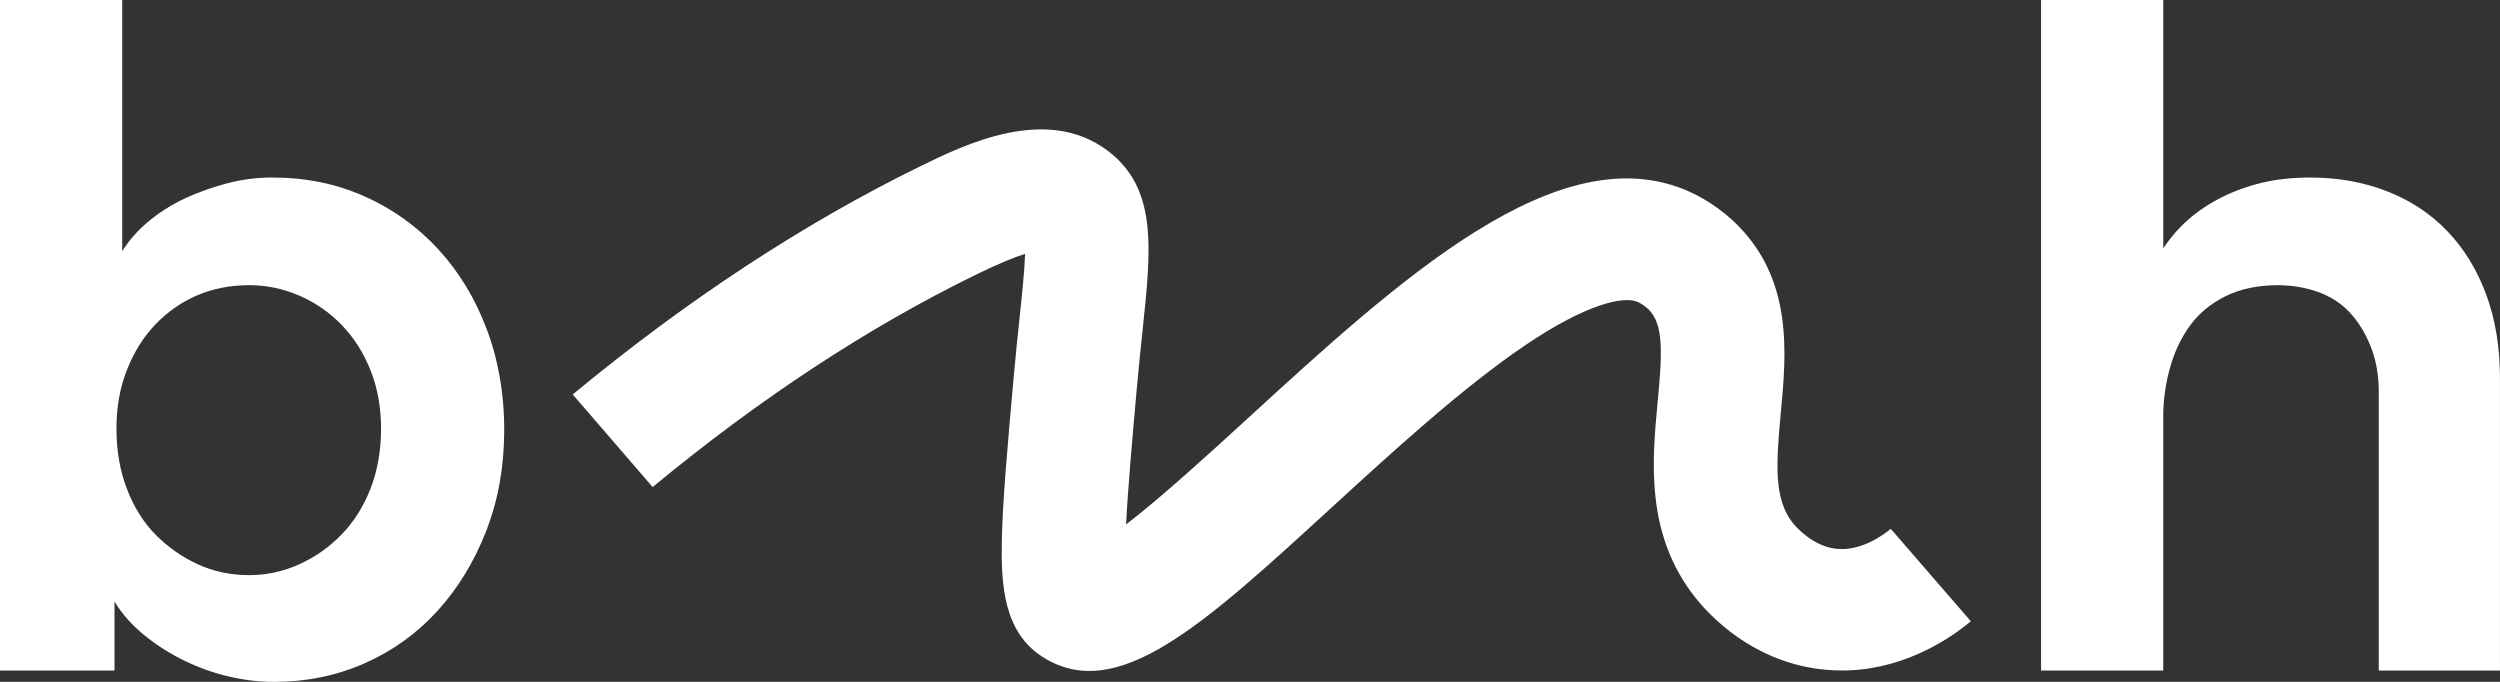
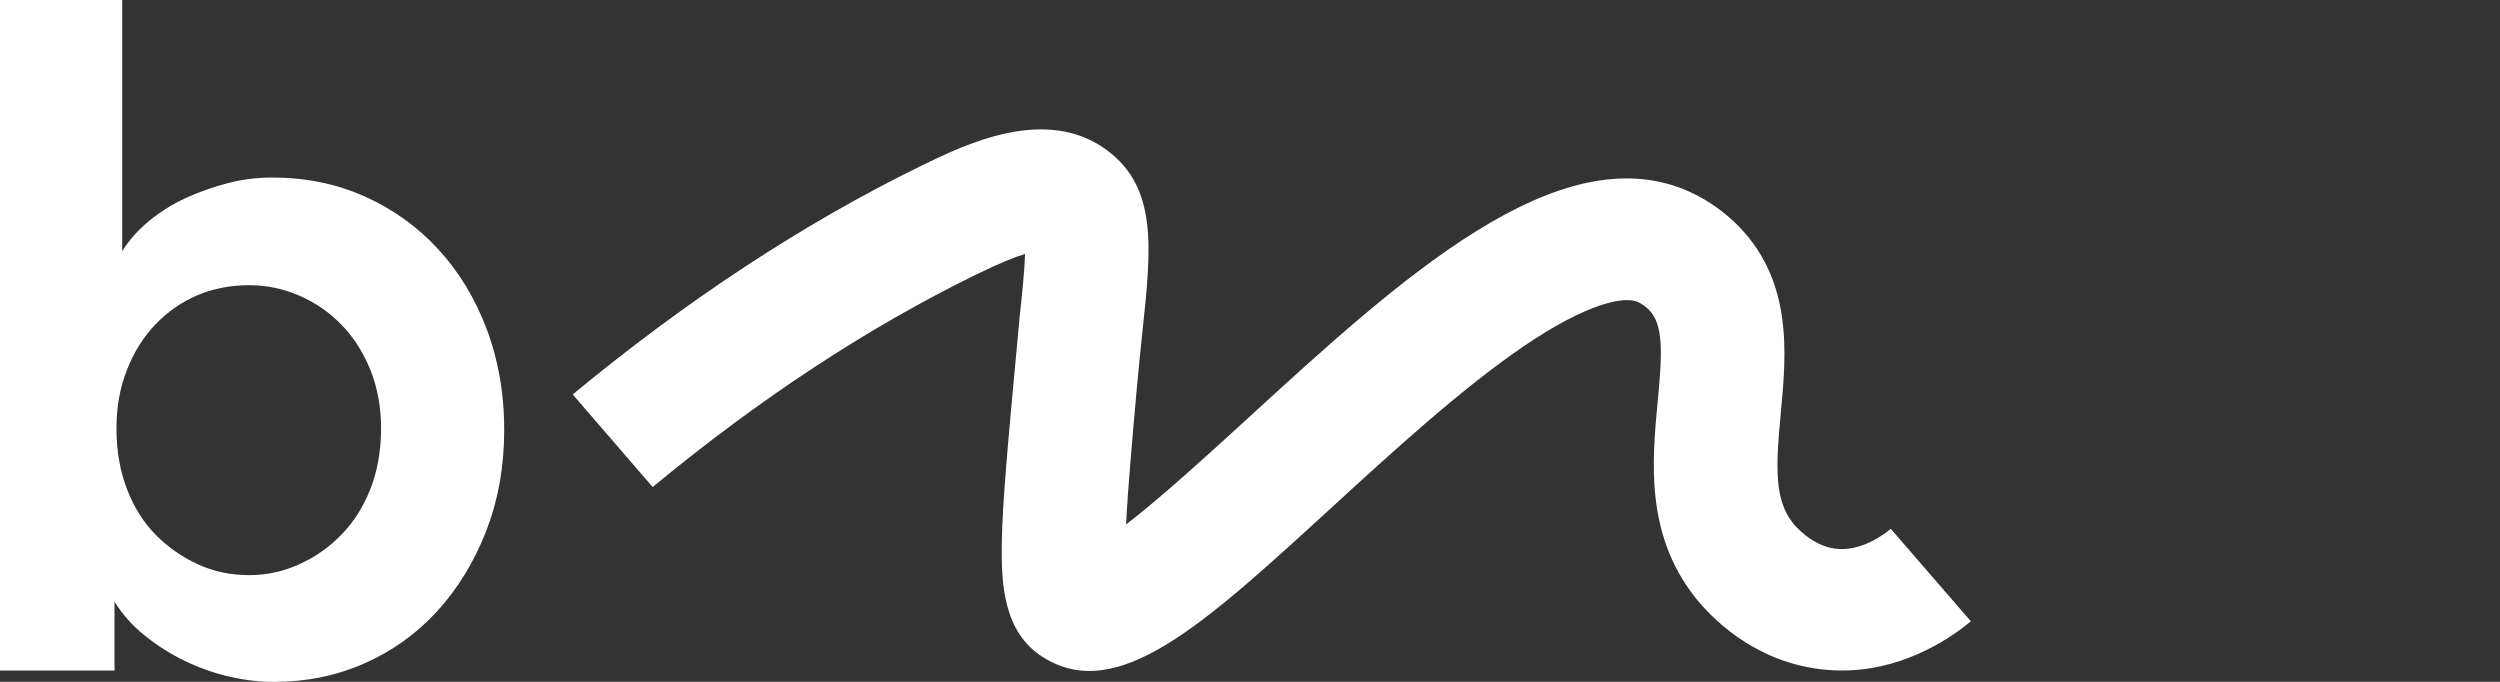
<svg xmlns="http://www.w3.org/2000/svg" width="110" height="30" viewBox="0 0 110 30" fill="none">
  <rect x="0" y="0" width="110" height="30" fill="#333333" stroke="none" />
  <g clip-path="url(#clip0_319_97)">
-     <path d="M109.387 12.944C108.978 11.849 108.406 10.921 107.673 10.161C106.938 9.397 106.057 8.817 105.027 8.415C103.996 8.014 102.874 7.812 101.661 7.812C100.87 7.812 100.156 7.89 99.523 8.041C98.888 8.194 98.295 8.41 97.745 8.686C97.195 8.963 96.707 9.289 96.284 9.662C95.86 10.035 95.493 10.459 95.183 10.93V0H89.806V29.503H95.183V18.324C95.183 17.604 95.28 16.89 95.48 16.186C95.675 15.478 95.973 14.855 96.367 14.315C96.764 13.776 97.286 13.346 97.934 13.028C98.584 12.71 99.346 12.549 100.221 12.549C100.842 12.549 101.428 12.647 101.978 12.841C102.528 13.035 102.995 13.333 103.374 13.734C103.756 14.135 104.065 14.635 104.304 15.231C104.545 15.826 104.666 16.497 104.666 17.246V29.504H109.999V16.664C109.999 15.28 109.796 14.04 109.386 12.945L109.387 12.944Z" fill="white" />
-     <path d="M80.754 24.142C79.698 24.006 78.963 23.111 78.882 23.008C78.061 21.967 78.136 20.49 78.354 18.18C78.604 15.53 78.917 12.228 76.289 9.747C75.96 9.439 75.271 8.856 74.344 8.438C68.608 5.854 61.61 12.261 54.844 18.46C53.256 19.912 51.124 21.865 49.547 23.076C49.626 21.503 49.819 19.337 50.019 17.096C50.102 16.152 50.194 15.295 50.273 14.539C50.658 10.893 50.936 8.259 48.701 6.605C46.014 4.615 42.437 6.366 40.516 7.304C35.368 9.822 30.222 13.201 25.2 17.356L28.717 21.43C33.405 17.552 38.186 14.409 42.944 12.084C43.982 11.576 44.662 11.307 45.104 11.171C45.081 11.907 44.967 12.993 44.861 13.989C44.779 14.765 44.686 15.647 44.599 16.631C44.314 19.818 44.111 22.122 44.08 23.827C44.046 25.717 44.157 27.823 45.888 28.914C49.155 30.974 52.895 27.55 58.557 22.363C61.275 19.872 64.356 17.053 67.099 15.197C69.812 13.362 71.45 13.009 72.075 13.291C72.232 13.362 72.416 13.501 72.519 13.597C73.221 14.262 73.136 15.585 72.937 17.686C72.693 20.274 72.389 23.495 74.581 26.276C75.229 27.098 77.058 29.05 80.04 29.438C80.508 29.498 80.961 29.513 81.395 29.495C83.979 29.377 85.926 27.998 86.718 27.337L83.194 23.269C82.905 23.511 81.873 24.29 80.755 24.141L80.754 24.142Z" fill="white" />
+     <path d="M80.754 24.142C79.698 24.006 78.963 23.111 78.882 23.008C78.061 21.967 78.136 20.49 78.354 18.18C78.604 15.53 78.917 12.228 76.289 9.747C75.96 9.439 75.271 8.856 74.344 8.438C68.608 5.854 61.61 12.261 54.844 18.46C53.256 19.912 51.124 21.865 49.547 23.076C49.626 21.503 49.819 19.337 50.019 17.096C50.102 16.152 50.194 15.295 50.273 14.539C50.658 10.893 50.936 8.259 48.701 6.605C46.014 4.615 42.437 6.366 40.516 7.304C35.368 9.822 30.222 13.201 25.2 17.356L28.717 21.43C33.405 17.552 38.186 14.409 42.944 12.084C43.982 11.576 44.662 11.307 45.104 11.171C45.081 11.907 44.967 12.993 44.861 13.989C44.314 19.818 44.111 22.122 44.08 23.827C44.046 25.717 44.157 27.823 45.888 28.914C49.155 30.974 52.895 27.55 58.557 22.363C61.275 19.872 64.356 17.053 67.099 15.197C69.812 13.362 71.45 13.009 72.075 13.291C72.232 13.362 72.416 13.501 72.519 13.597C73.221 14.262 73.136 15.585 72.937 17.686C72.693 20.274 72.389 23.495 74.581 26.276C75.229 27.098 77.058 29.05 80.04 29.438C80.508 29.498 80.961 29.513 81.395 29.495C83.979 29.377 85.926 27.998 86.718 27.337L83.194 23.269C82.905 23.511 81.873 24.29 80.755 24.141L80.754 24.142Z" fill="white" />
    <path d="M21.589 14.979C21.537 14.817 21.481 14.658 21.422 14.502C20.916 13.146 20.203 11.967 19.285 10.97C18.368 9.973 17.288 9.198 16.046 8.643C14.803 8.088 13.448 7.811 11.982 7.811C11.304 7.811 10.648 7.895 10.012 8.061C9.378 8.227 8.769 8.442 8.192 8.704C7.614 8.969 7.077 9.301 6.584 9.702C6.089 10.105 5.687 10.554 5.377 11.053V0H0V29.503H5.038V26.469C5.377 27.024 5.821 27.523 6.372 27.966C6.922 28.409 7.515 28.784 8.15 29.088C8.785 29.393 9.434 29.622 10.097 29.773C10.759 29.927 11.416 30.002 12.067 30.002C13.477 30.002 14.797 29.733 16.025 29.193C17.253 28.653 18.319 27.892 19.223 26.907C20.125 25.924 20.846 24.753 21.381 23.395C21.399 23.348 21.419 23.302 21.435 23.254C21.929 21.951 22.179 20.522 22.185 18.966V18.907C22.185 17.902 22.083 16.944 21.874 16.028C21.797 15.671 21.702 15.322 21.589 14.98V14.979ZM16.302 21.503C15.991 22.293 15.567 22.966 15.03 23.518C14.494 24.073 13.873 24.509 13.168 24.827C12.462 25.147 11.729 25.306 10.966 25.306C10.147 25.306 9.391 25.147 8.701 24.827C8.01 24.509 7.394 24.078 6.859 23.541C6.322 23 5.898 22.328 5.589 21.524C5.278 20.72 5.124 19.835 5.124 18.864C5.124 17.894 5.278 17.057 5.589 16.267C5.899 15.478 6.323 14.807 6.859 14.253C7.395 13.698 8.01 13.276 8.701 12.984C9.391 12.695 10.147 12.548 10.966 12.548C11.729 12.548 12.462 12.701 13.168 13.007C13.872 13.311 14.494 13.741 15.03 14.293C15.567 14.848 15.991 15.513 16.302 16.29C16.612 17.064 16.767 17.923 16.767 18.864C16.767 19.806 16.611 20.714 16.302 21.503Z" fill="white" />
  </g>
  <defs>
    <clipPath id="clip0_319_97">
      <rect width="110" height="30" fill="white" />
    </clipPath>
  </defs>
</svg>